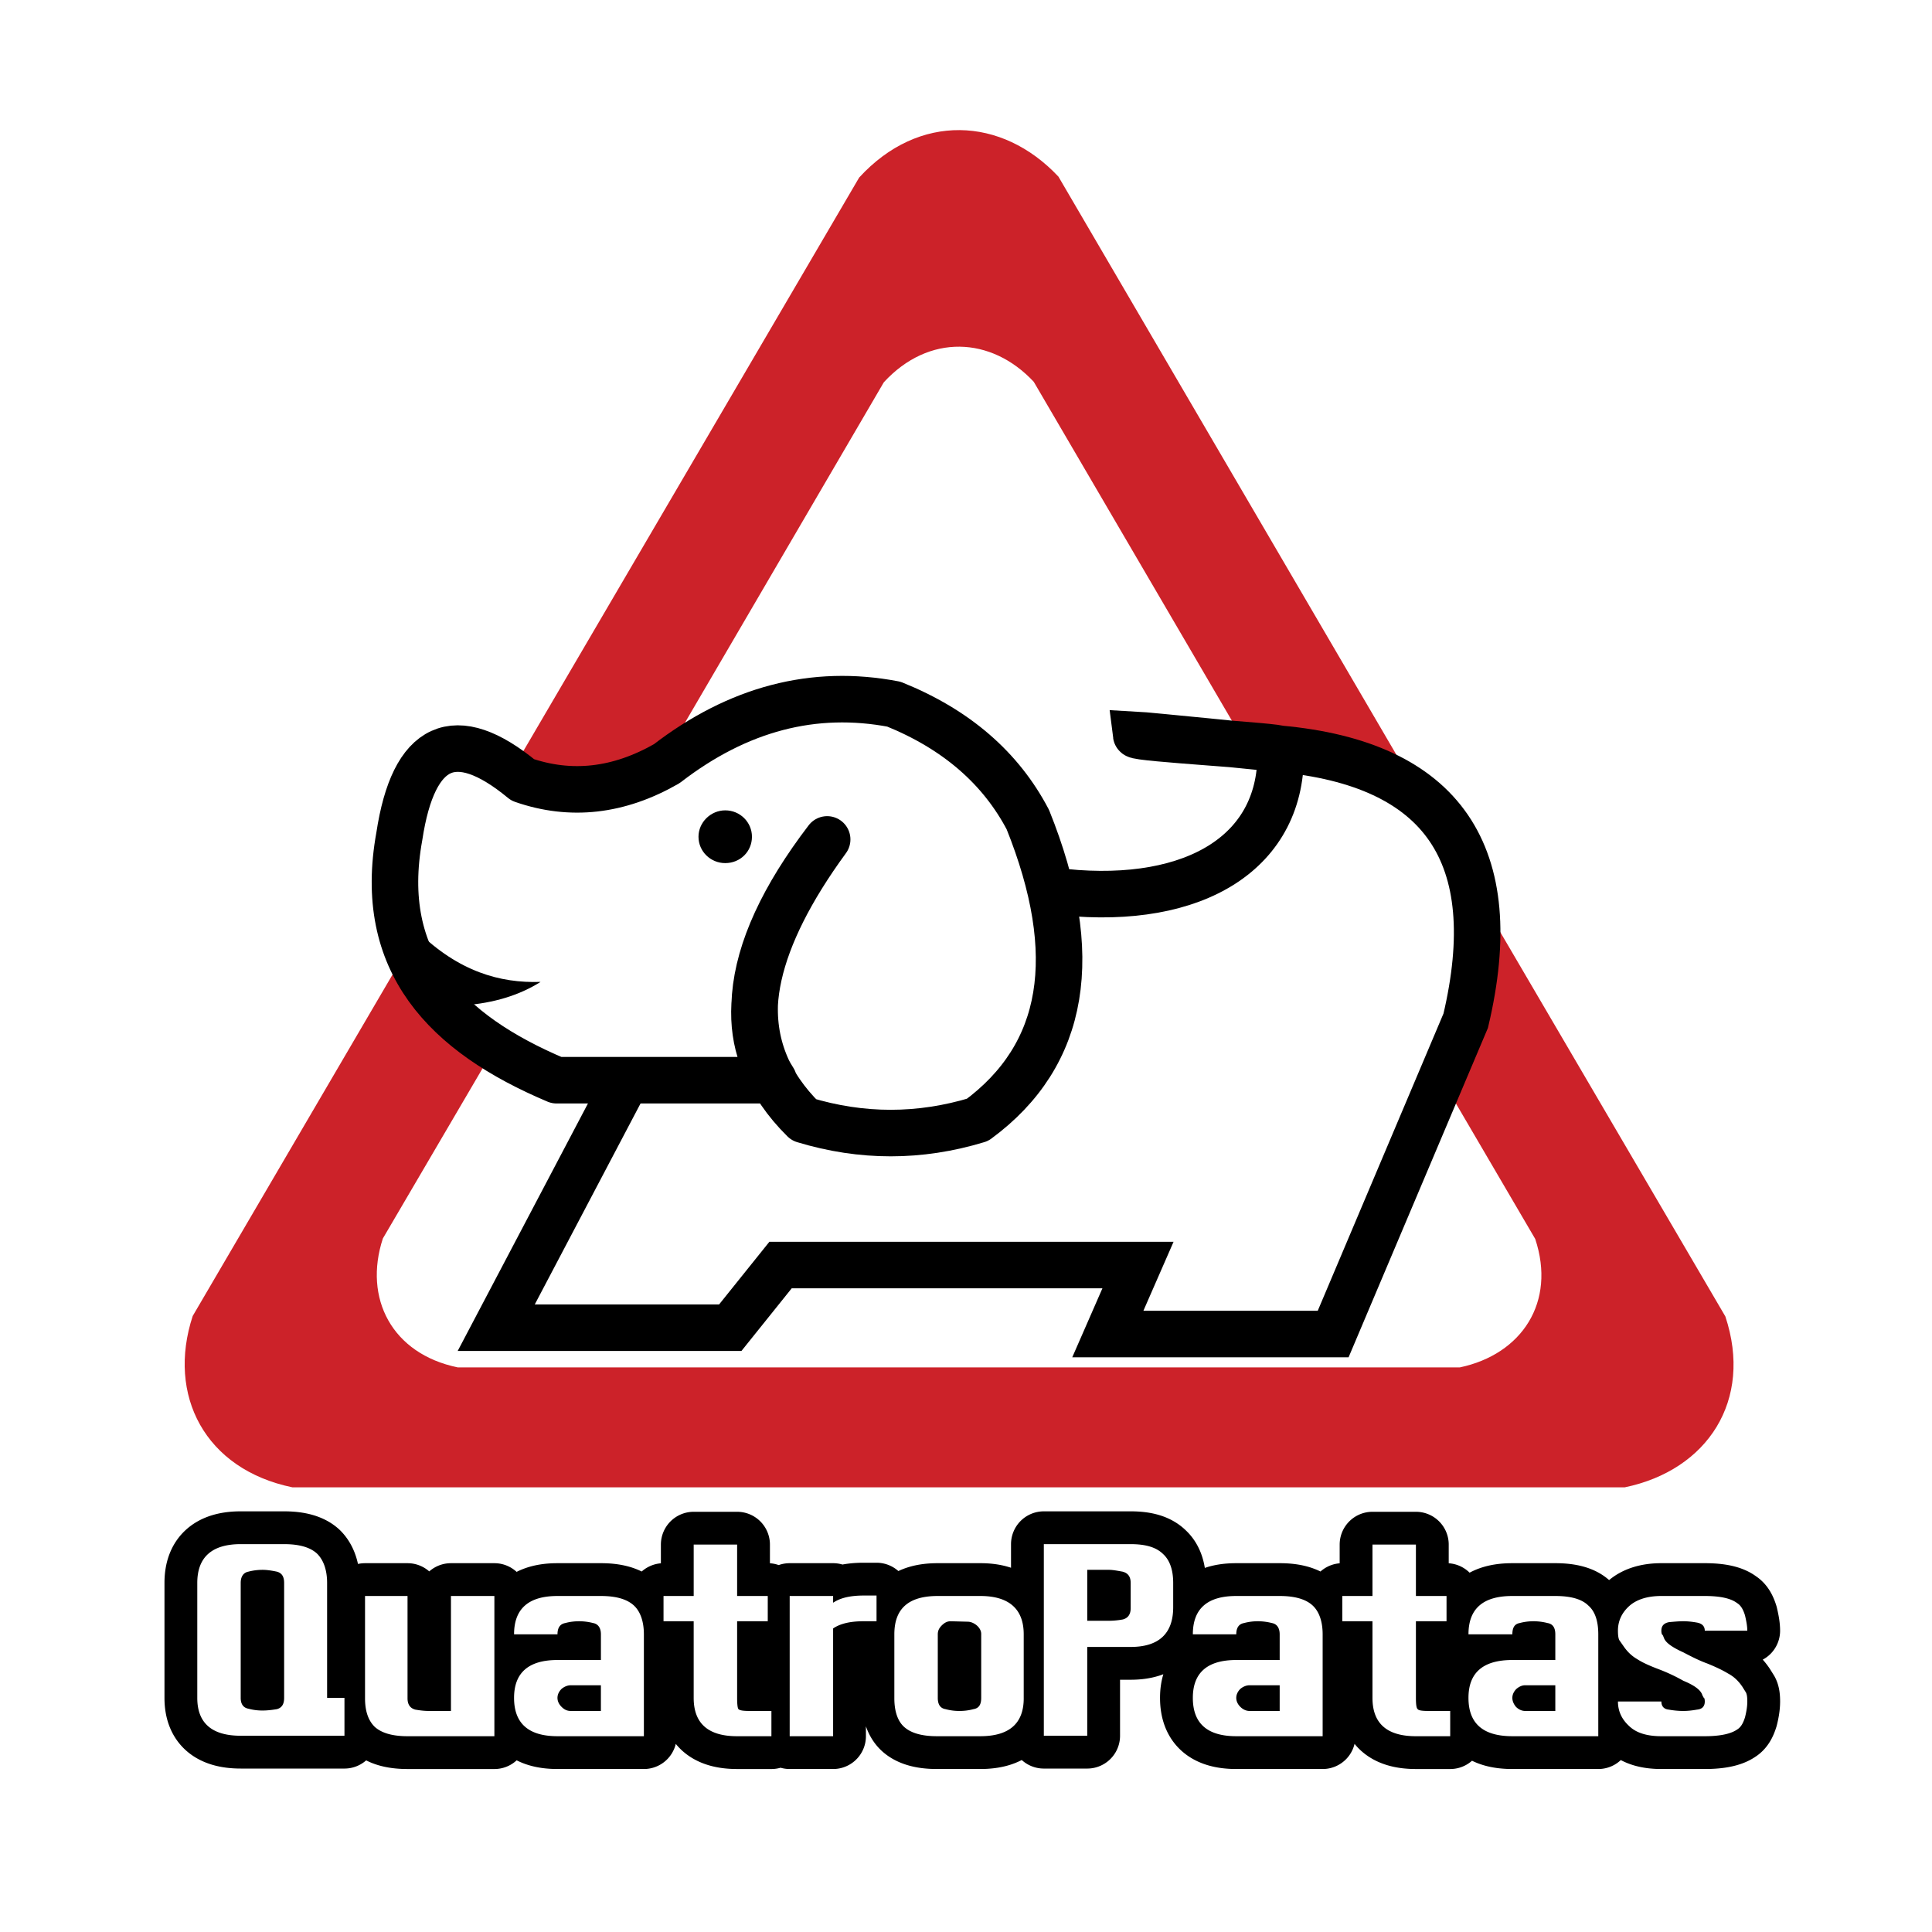
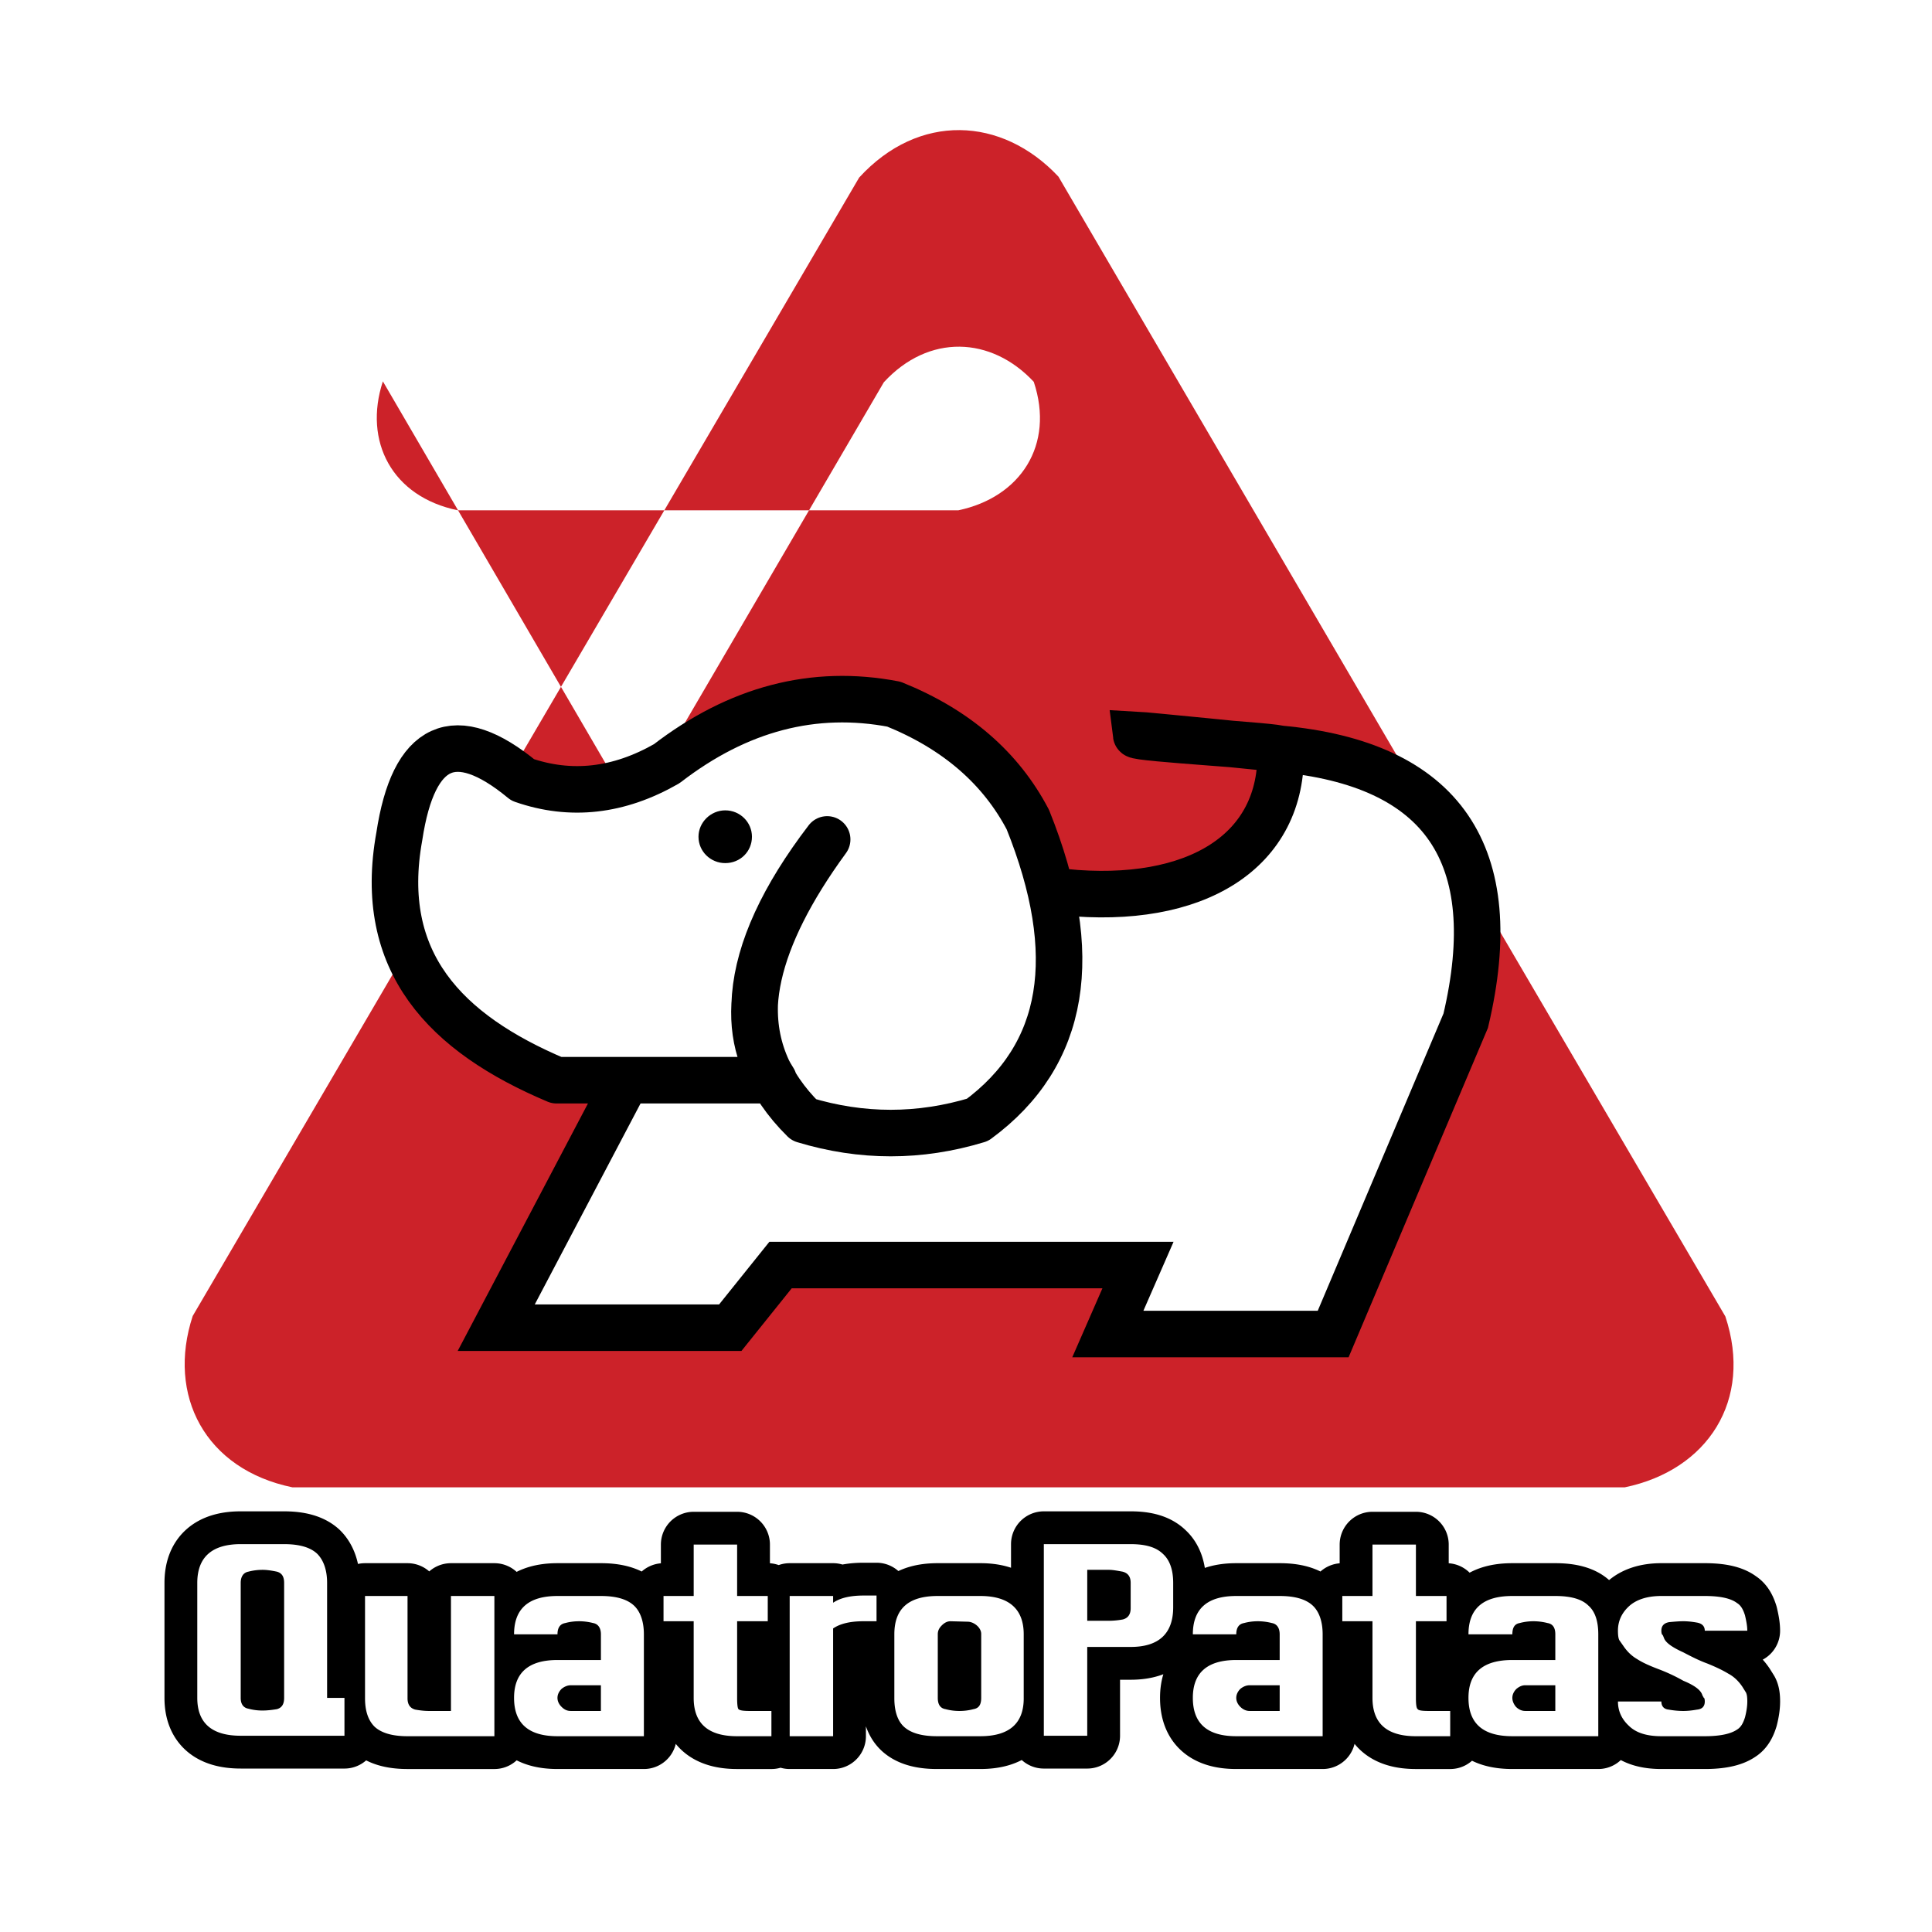
<svg xmlns="http://www.w3.org/2000/svg" width="2500" height="2500" viewBox="0 0 192.756 192.756">
-   <path fill-rule="evenodd" clip-rule="evenodd" fill="#fff" d="M0 0h192.756v192.756H0V0z" />
-   <path d="M105.602 17.625l33.291 56.948 33.246 56.768c2.781 8.367-1.777 15.34-10.033 17.049H29.169c-8.71-1.799-12.542-9.176-9.942-17.094l33.2-56.723 33.291-56.858c5.929-6.477 14.229-6.117 19.884-.09zm-2.463 20.468l25.037 42.824 24.992 42.689c2.098 6.297-1.322 11.516-7.525 12.82H45.678c-6.567-1.35-9.44-6.883-7.479-12.865L63.19 80.917l24.991-42.779c4.469-4.858 10.717-4.589 14.958-.045z" fill-rule="evenodd" clip-rule="evenodd" fill="#cc2229" />
+   <path d="M105.602 17.625l33.291 56.948 33.246 56.768c2.781 8.367-1.777 15.34-10.033 17.049H29.169c-8.71-1.799-12.542-9.176-9.942-17.094l33.2-56.723 33.291-56.858c5.929-6.477 14.229-6.117 19.884-.09zm-2.463 20.468c2.098 6.297-1.322 11.516-7.525 12.82H45.678c-6.567-1.35-9.44-6.883-7.479-12.865L63.19 80.917l24.991-42.779c4.469-4.858 10.717-4.589 14.958-.045z" fill-rule="evenodd" clip-rule="evenodd" fill="#cc2229" />
  <path d="M62.506 107.771l-12.998 24.695h23.35l5.017-6.252h35.663l-3.01 6.883h22.482l13.227-31.264c3.922-16.599-2.281-25.641-18.562-27.125-.775-.09-13.453-1.35-14.318-1.395.045.36 14.41 1.125 14.41 1.44.318 10.256-8.527 15.564-21.57 14.26l-43.691 18.758z" fill-rule="evenodd" clip-rule="evenodd" fill="#fff" stroke="#000" stroke-width="4.643" stroke-miterlimit="2.613" />
  <path d="M82.526 83.75c-8.802 11.516-9.577 20.828-2.326 27.98 5.792 1.754 11.538 1.754 17.329 0 8.803-6.479 10.443-16.464 5.018-29.959-2.691-5.128-7.115-8.996-13.362-11.516-7.981-1.529-15.551.45-22.666 5.938-4.788 2.745-9.577 3.284-14.365 1.62-6.75-5.578-10.9-3.688-12.313 5.623-2.28 12.55 4.606 19.658 15.688 24.336H77.19c-3.785-5.848-1.961-14.035 5.336-24.022z" fill-rule="evenodd" clip-rule="evenodd" fill="#fff" stroke="#000" stroke-width="4.643" stroke-linejoin="round" stroke-miterlimit="2.613" />
  <path d="M72.356 80.917c1.459 0 2.599 1.169 2.599 2.564 0 1.439-1.14 2.564-2.599 2.564-1.414 0-2.6-1.125-2.6-2.564.001-1.395 1.187-2.564 2.6-2.564z" fill-rule="evenodd" clip-rule="evenodd" stroke="#000" stroke-width=".135" stroke-miterlimit="2.613" />
-   <path d="M41.665 92.927c4.104 4.005 8.209 5.173 12.268 5.038-2.143 1.35-4.697 2.115-7.661 2.34l-4.607-7.378z" fill-rule="evenodd" clip-rule="evenodd" />
  <path d="M28.348 154.059c1.505 0 2.6.314 3.283.945.639.629 1.004 1.619 1.004 2.924v11.471h1.732v3.777H24.016c-2.873 0-4.333-1.258-4.333-3.777v-11.471c0-2.564 1.459-3.869 4.333-3.869h4.332zm0 3.869c0-.631-.228-.99-.73-1.125-.638-.135-1.094-.18-1.414-.18-.41 0-.912.045-1.414.18-.501.09-.775.494-.775 1.125v11.471c0 .629.274.99.775 1.08a5.3 5.3 0 0 0 1.414.18c.411 0 .867-.045 1.414-.135.502-.135.73-.496.73-1.125v-11.471zm20.978 15.295h-8.665c-1.505 0-2.6-.316-3.284-.945-.639-.631-.958-1.574-.958-2.834v-10.211h4.241v10.211c0 .629.273.99.775 1.125.502.09.958.135 1.369.135h2.188v-11.471h4.333v13.99h.001zm6.294-13.991h4.333c1.505 0 2.599.314 3.284.943.638.586 1.003 1.576 1.003 2.879v10.168h-8.62c-2.873 0-4.332-1.26-4.332-3.824 0-2.52 1.459-3.779 4.332-3.779h4.333v-2.564c0-.629-.274-1.033-.775-1.123a5.718 5.718 0 0 0-1.368-.18c-.456 0-.912.045-1.414.18-.502.09-.775.449-.775 1.123h-4.332c-.001-2.563 1.458-3.823 4.331-3.823zm4.332 8.907h-3.01c-.319 0-.639.135-.912.359-.274.27-.411.586-.411.9s.137.629.411.898c.273.271.547.406.912.406h3.01v-2.563zm17.01 5.084h-3.42c-2.873 0-4.333-1.26-4.333-3.824v-7.646H66.2v-2.52h3.01v-5.129h4.333v5.129h3.056v2.52h-3.056v7.646c0 .629.046 1.035.137 1.125.137.135.501.18 1.186.18h2.098v2.519h-.002zm1.825-13.991h4.333v.674c.729-.494 1.733-.719 3.055-.719h1.277v2.564h-1.277c-1.322 0-2.326.225-3.055.719v10.752h-4.333v-13.99zm23.35 10.211c0 2.52-1.461 3.779-4.334 3.779h-4.332c-1.505 0-2.6-.316-3.284-.945-.638-.586-.958-1.574-.958-2.834v-6.389c0-2.562 1.414-3.822 4.333-3.822h4.24c2.873 0 4.334 1.305 4.334 3.822v6.389h.001zm-4.242-6.433c0-.27-.137-.584-.455-.854-.273-.225-.594-.359-.913-.359l-1.688-.045c-.319 0-.593.135-.866.404-.274.27-.411.539-.411.898v6.344c0 .629.228 1.035.775 1.125.501.135.958.18 1.368.18a5.3 5.3 0 0 0 1.414-.18c.547-.09.775-.451.775-1.125v-6.388h.001zm10.58-1.305h2.145a7.9 7.9 0 0 0 1.414-.133c.5-.137.773-.496.773-1.125v-2.52c0-.631-.273-.99-.82-1.125-.502-.09-.957-.18-1.367-.18h-2.145v5.083zm-4.332 11.471v-19.117h8.664c1.506 0 2.555.314 3.238.99.684.629 1.004 1.619 1.004 2.879v2.428c0 2.609-1.414 3.959-4.242 3.959h-4.333v8.861h-4.331zm19.199-13.944h4.332c1.506 0 2.6.314 3.283.943.639.586 1.004 1.576 1.004 2.879v10.168h-8.619c-2.873 0-4.332-1.26-4.332-3.824 0-2.52 1.459-3.779 4.332-3.779h4.332v-2.564c0-.629-.273-1.033-.775-1.123a5.71 5.71 0 0 0-1.367-.18 5.31 5.31 0 0 0-1.414.18c-.502.09-.775.449-.775 1.123h-4.332c-.001-2.563 1.458-3.823 4.331-3.823zm4.332 8.907h-3.01c-.318 0-.639.135-.912.359-.273.27-.41.586-.41.9s.137.629.41.898c.273.271.594.406.912.406h3.01v-2.563zm17.012 5.084h-3.42c-2.875 0-4.334-1.26-4.334-3.824v-7.646h-3.01v-2.52h3.01v-5.129h4.334v5.129h3.055v2.52h-3.055v7.646c0 .629.045 1.035.182 1.125.092.135.455.18 1.141.18h2.098v2.519h-.001zm6.201-13.991h4.287c1.551 0 2.645.314 3.283.943.686.586 1.004 1.576 1.004 2.879v10.168h-8.574c-2.918 0-4.377-1.26-4.377-3.824 0-2.52 1.459-3.779 4.377-3.779h4.287v-2.564c0-.629-.229-1.033-.775-1.123a5.723 5.723 0 0 0-1.367-.18 5.3 5.3 0 0 0-1.414.18c-.502.09-.73.449-.73 1.123h-4.377c-.001-2.563 1.458-3.823 4.376-3.823zm4.287 8.907h-3.01c-.318 0-.594.135-.867.359-.273.27-.41.586-.41.9s.137.629.365.898c.273.271.594.406.912.406h3.01v-2.563zm10.58-8.907h4.332c1.506 0 2.6.225 3.238.719.365.225.594.631.775 1.215.137.586.229 1.08.229 1.529h-4.242c0-.449-.273-.719-.775-.809s-.957-.135-1.367-.135c-.457 0-.912.045-1.414.09-.502.09-.775.359-.775.854 0 .225.047.359.092.404.045 0 .092.135.182.361.184.449.82.898 1.916 1.395.775.404 1.551.809 2.418 1.123.773.316 1.459.631 2.051.99.594.314 1.049.766 1.414 1.305l.365.584c.092.182.137.451.137.9 0 .496-.092 1.035-.229 1.574-.182.586-.41.99-.775 1.215-.639.449-1.732.676-3.238.676h-4.332c-1.414 0-2.508-.316-3.238-1.035-.729-.676-1.094-1.484-1.094-2.43h4.332c0 .496.273.766.73.811.502.09 1.002.135 1.459.135.41 0 .865-.045 1.367-.135.502-.045.775-.314.775-.811 0-.225-.045-.359-.09-.359l-.047-.09c-.045-.045-.09-.135-.137-.27-.182-.451-.775-.9-1.869-1.35a17.718 17.718 0 0 0-2.508-1.17c-.822-.314-1.551-.631-2.098-.99-.549-.314-1.004-.764-1.369-1.305l-.41-.584c-.092-.18-.137-.496-.137-.945 0-.943.365-1.754 1.094-2.43.73-.672 1.824-1.032 3.238-1.032z" fill="none" stroke="#000" stroke-width="6.546" stroke-linecap="round" stroke-linejoin="round" stroke-miterlimit="2.613" />
  <path d="M28.348 154.059c1.505 0 2.6.314 3.283.945.639.629 1.004 1.619 1.004 2.924v11.471h1.732v3.777H24.016c-2.873 0-4.333-1.258-4.333-3.777v-11.471c0-2.564 1.459-3.869 4.333-3.869h4.332zm0 3.869c0-.631-.228-.99-.73-1.125-.638-.135-1.094-.18-1.414-.18-.41 0-.912.045-1.414.18-.501.09-.775.494-.775 1.125v11.471c0 .629.274.99.775 1.08a5.3 5.3 0 0 0 1.414.18c.411 0 .867-.045 1.414-.135.502-.135.73-.496.73-1.125v-11.471zM49.326 173.223h-8.665c-1.505 0-2.6-.316-3.284-.945-.639-.631-.958-1.574-.958-2.834v-10.211h4.241v10.211c0 .629.273.99.775 1.125.502.09.958.135 1.369.135h2.188v-11.471h4.333v13.99h.001zM55.62 159.232h4.333c1.505 0 2.599.314 3.284.943.638.586 1.003 1.576 1.003 2.879v10.168h-8.62c-2.873 0-4.332-1.26-4.332-3.824 0-2.52 1.459-3.779 4.332-3.779h4.333v-2.564c0-.629-.274-1.033-.775-1.123a5.718 5.718 0 0 0-1.368-.18c-.456 0-.912.045-1.414.18-.502.09-.775.449-.775 1.123h-4.332c-.001-2.563 1.458-3.823 4.331-3.823zm4.332 8.907h-3.01c-.319 0-.639.135-.912.359-.274.27-.411.586-.411.9s.137.629.411.898c.273.271.547.406.912.406h3.01v-2.563zM76.962 173.223h-3.42c-2.873 0-4.333-1.26-4.333-3.824v-7.646H66.2v-2.52h3.01v-5.129h4.333v5.129h3.056v2.52h-3.056v7.646c0 .629.046 1.035.137 1.125.137.135.501.18 1.186.18h2.098v2.519h-.002zM78.787 159.232h4.333v.674c.729-.494 1.733-.719 3.055-.719h1.277v2.564h-1.277c-1.322 0-2.326.225-3.055.719v10.752h-4.333v-13.99zM102.137 169.443c0 2.52-1.461 3.779-4.334 3.779h-4.332c-1.505 0-2.6-.316-3.284-.945-.638-.586-.958-1.574-.958-2.834v-6.389c0-2.562 1.414-3.822 4.333-3.822h4.24c2.873 0 4.334 1.305 4.334 3.822v6.389h.001zm-4.242-6.433c0-.27-.137-.584-.455-.854-.273-.225-.594-.359-.913-.359l-1.687-.045c-.319 0-.593.135-.866.404-.274.27-.411.539-.411.898v6.344c0 .629.228 1.035.775 1.125.501.135.958.18 1.368.18a5.3 5.3 0 0 0 1.414-.18c.547-.09.775-.451.775-1.125v-6.388zM108.475 161.705h2.145a7.9 7.9 0 0 0 1.414-.133c.5-.137.773-.496.773-1.125v-2.52c0-.631-.273-.99-.82-1.125-.502-.09-.957-.18-1.367-.18h-2.145v5.083zm-4.332 11.471v-19.117h8.664c1.506 0 2.555.314 3.238.99.684.629 1.004 1.619 1.004 2.879v2.428c0 2.609-1.414 3.959-4.242 3.959h-4.333v8.861h-4.331zM123.342 159.232h4.332c1.506 0 2.6.314 3.283.943.639.586 1.004 1.576 1.004 2.879v10.168h-8.619c-2.873 0-4.332-1.26-4.332-3.824 0-2.52 1.459-3.779 4.332-3.779h4.332v-2.564c0-.629-.273-1.033-.775-1.123a5.71 5.71 0 0 0-1.367-.18 5.3 5.3 0 0 0-1.414.18c-.502.09-.775.449-.775 1.123h-4.332c-.001-2.563 1.458-3.823 4.331-3.823zm4.332 8.907h-3.01c-.318 0-.639.135-.912.359-.273.27-.41.586-.41.9s.137.629.41.898c.273.271.594.406.912.406h3.01v-2.563zM144.686 173.223h-3.42c-2.875 0-4.334-1.26-4.334-3.824v-7.646h-3.01v-2.52h3.01v-5.129h4.334v5.129h3.055v2.52h-3.055v7.646c0 .629.045 1.035.182 1.125.092.135.455.18 1.141.18h2.098v2.519h-.001zM150.887 159.232h4.287c1.551 0 2.645.314 3.283.943.686.586 1.004 1.576 1.004 2.879v10.168h-8.574c-2.918 0-4.377-1.26-4.377-3.824 0-2.52 1.459-3.779 4.377-3.779h4.287v-2.564c0-.629-.229-1.033-.775-1.123a5.723 5.723 0 0 0-1.367-.18 5.3 5.3 0 0 0-1.414.18c-.502.09-.73.449-.73 1.123h-4.377c-.001-2.563 1.458-3.823 4.376-3.823zm4.287 8.907h-3.01c-.318 0-.594.135-.867.359-.273.27-.41.586-.41.9s.137.629.365.898c.273.271.594.406.912.406h3.01v-2.563zM165.754 159.232h4.332c1.506 0 2.6.225 3.238.719.365.225.594.631.775 1.215.137.586.229 1.08.229 1.529h-4.242c0-.449-.273-.719-.775-.809s-.957-.135-1.367-.135c-.457 0-.912.045-1.414.09-.502.09-.775.359-.775.854 0 .225.047.359.092.404.045 0 .092.135.182.361.184.449.82.898 1.916 1.395.775.404 1.551.809 2.418 1.123.773.316 1.459.631 2.051.99.594.314 1.049.766 1.414 1.305l.365.584c.092.182.137.451.137.9 0 .496-.092 1.035-.229 1.574-.182.586-.41.99-.775 1.215-.639.449-1.732.676-3.238.676h-4.332c-1.414 0-2.508-.316-3.238-1.035-.729-.676-1.094-1.484-1.094-2.43h4.332c0 .496.273.766.73.811.502.09 1.002.135 1.459.135.41 0 .865-.045 1.367-.135.502-.045.775-.314.775-.811 0-.225-.045-.359-.09-.359 0 0-.047-.045-.047-.09-.045-.045-.09-.135-.137-.27-.182-.451-.775-.9-1.869-1.35a17.718 17.718 0 0 0-2.508-1.17c-.822-.314-1.551-.631-2.098-.99-.549-.314-1.004-.764-1.369-1.305l-.41-.584c-.092-.18-.137-.496-.137-.945 0-.943.365-1.754 1.094-2.43.73-.672 1.824-1.032 3.238-1.032z" fill-rule="evenodd" clip-rule="evenodd" fill="#fff" />
</svg>